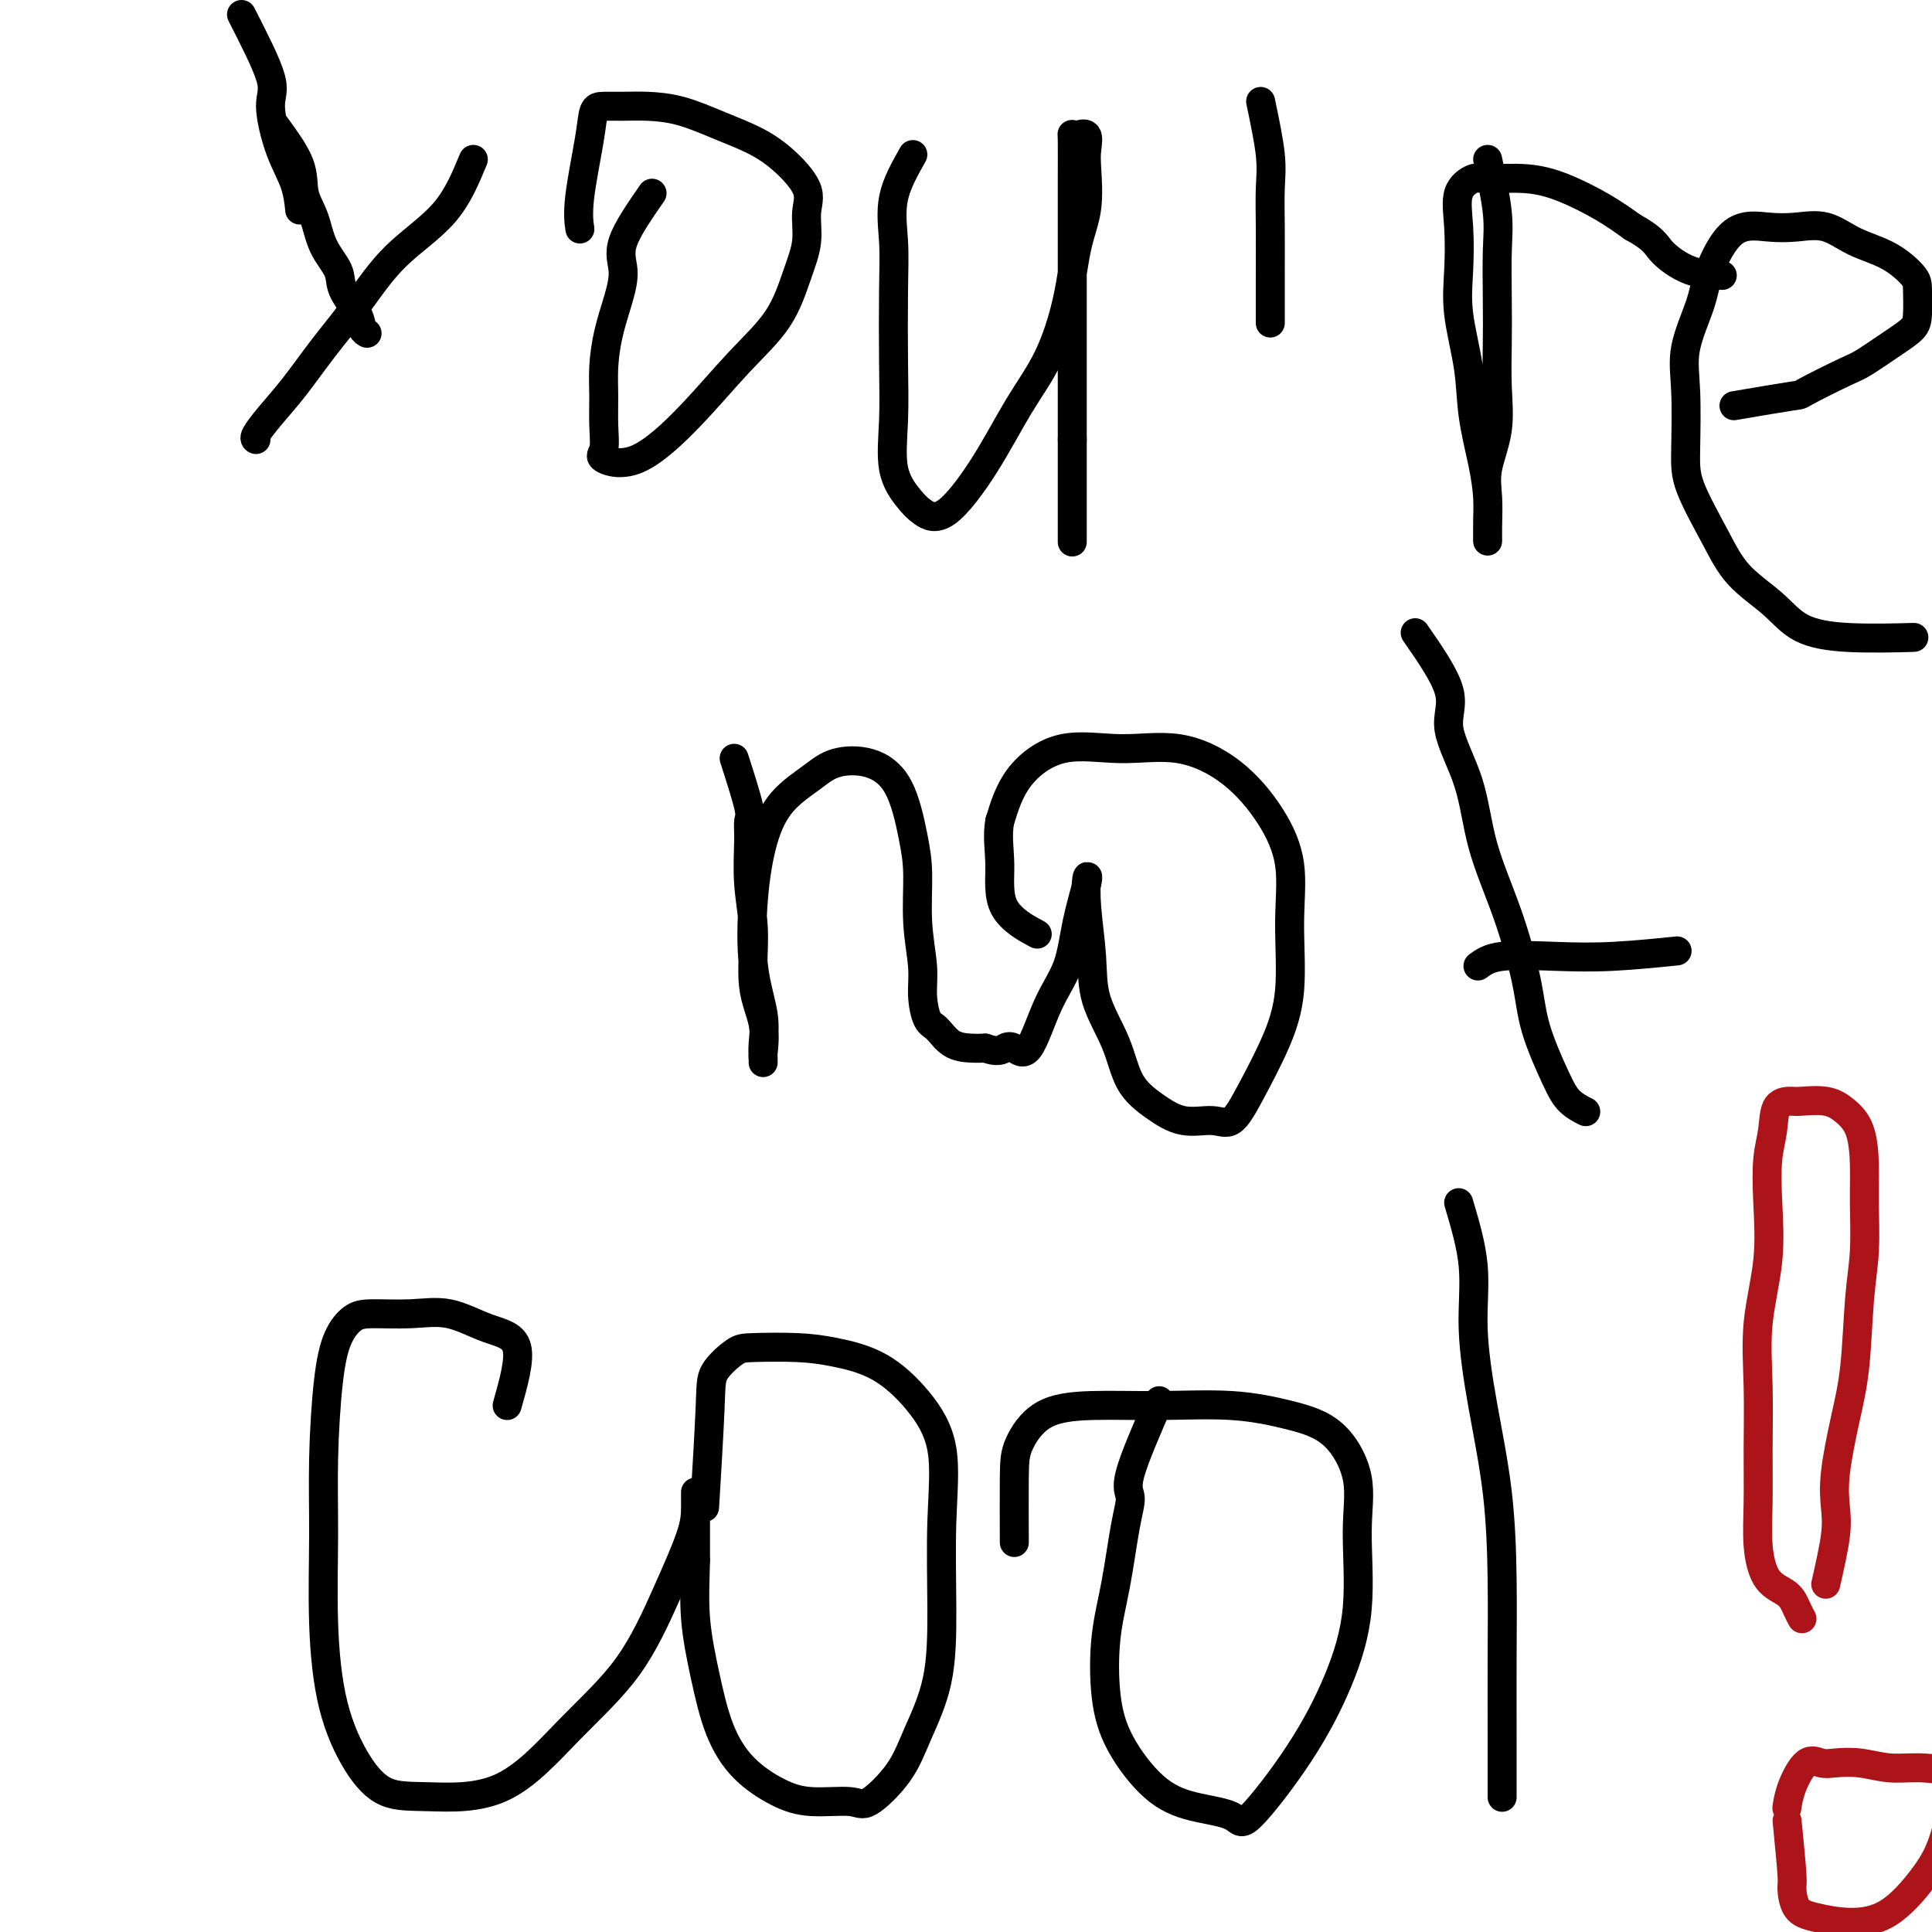
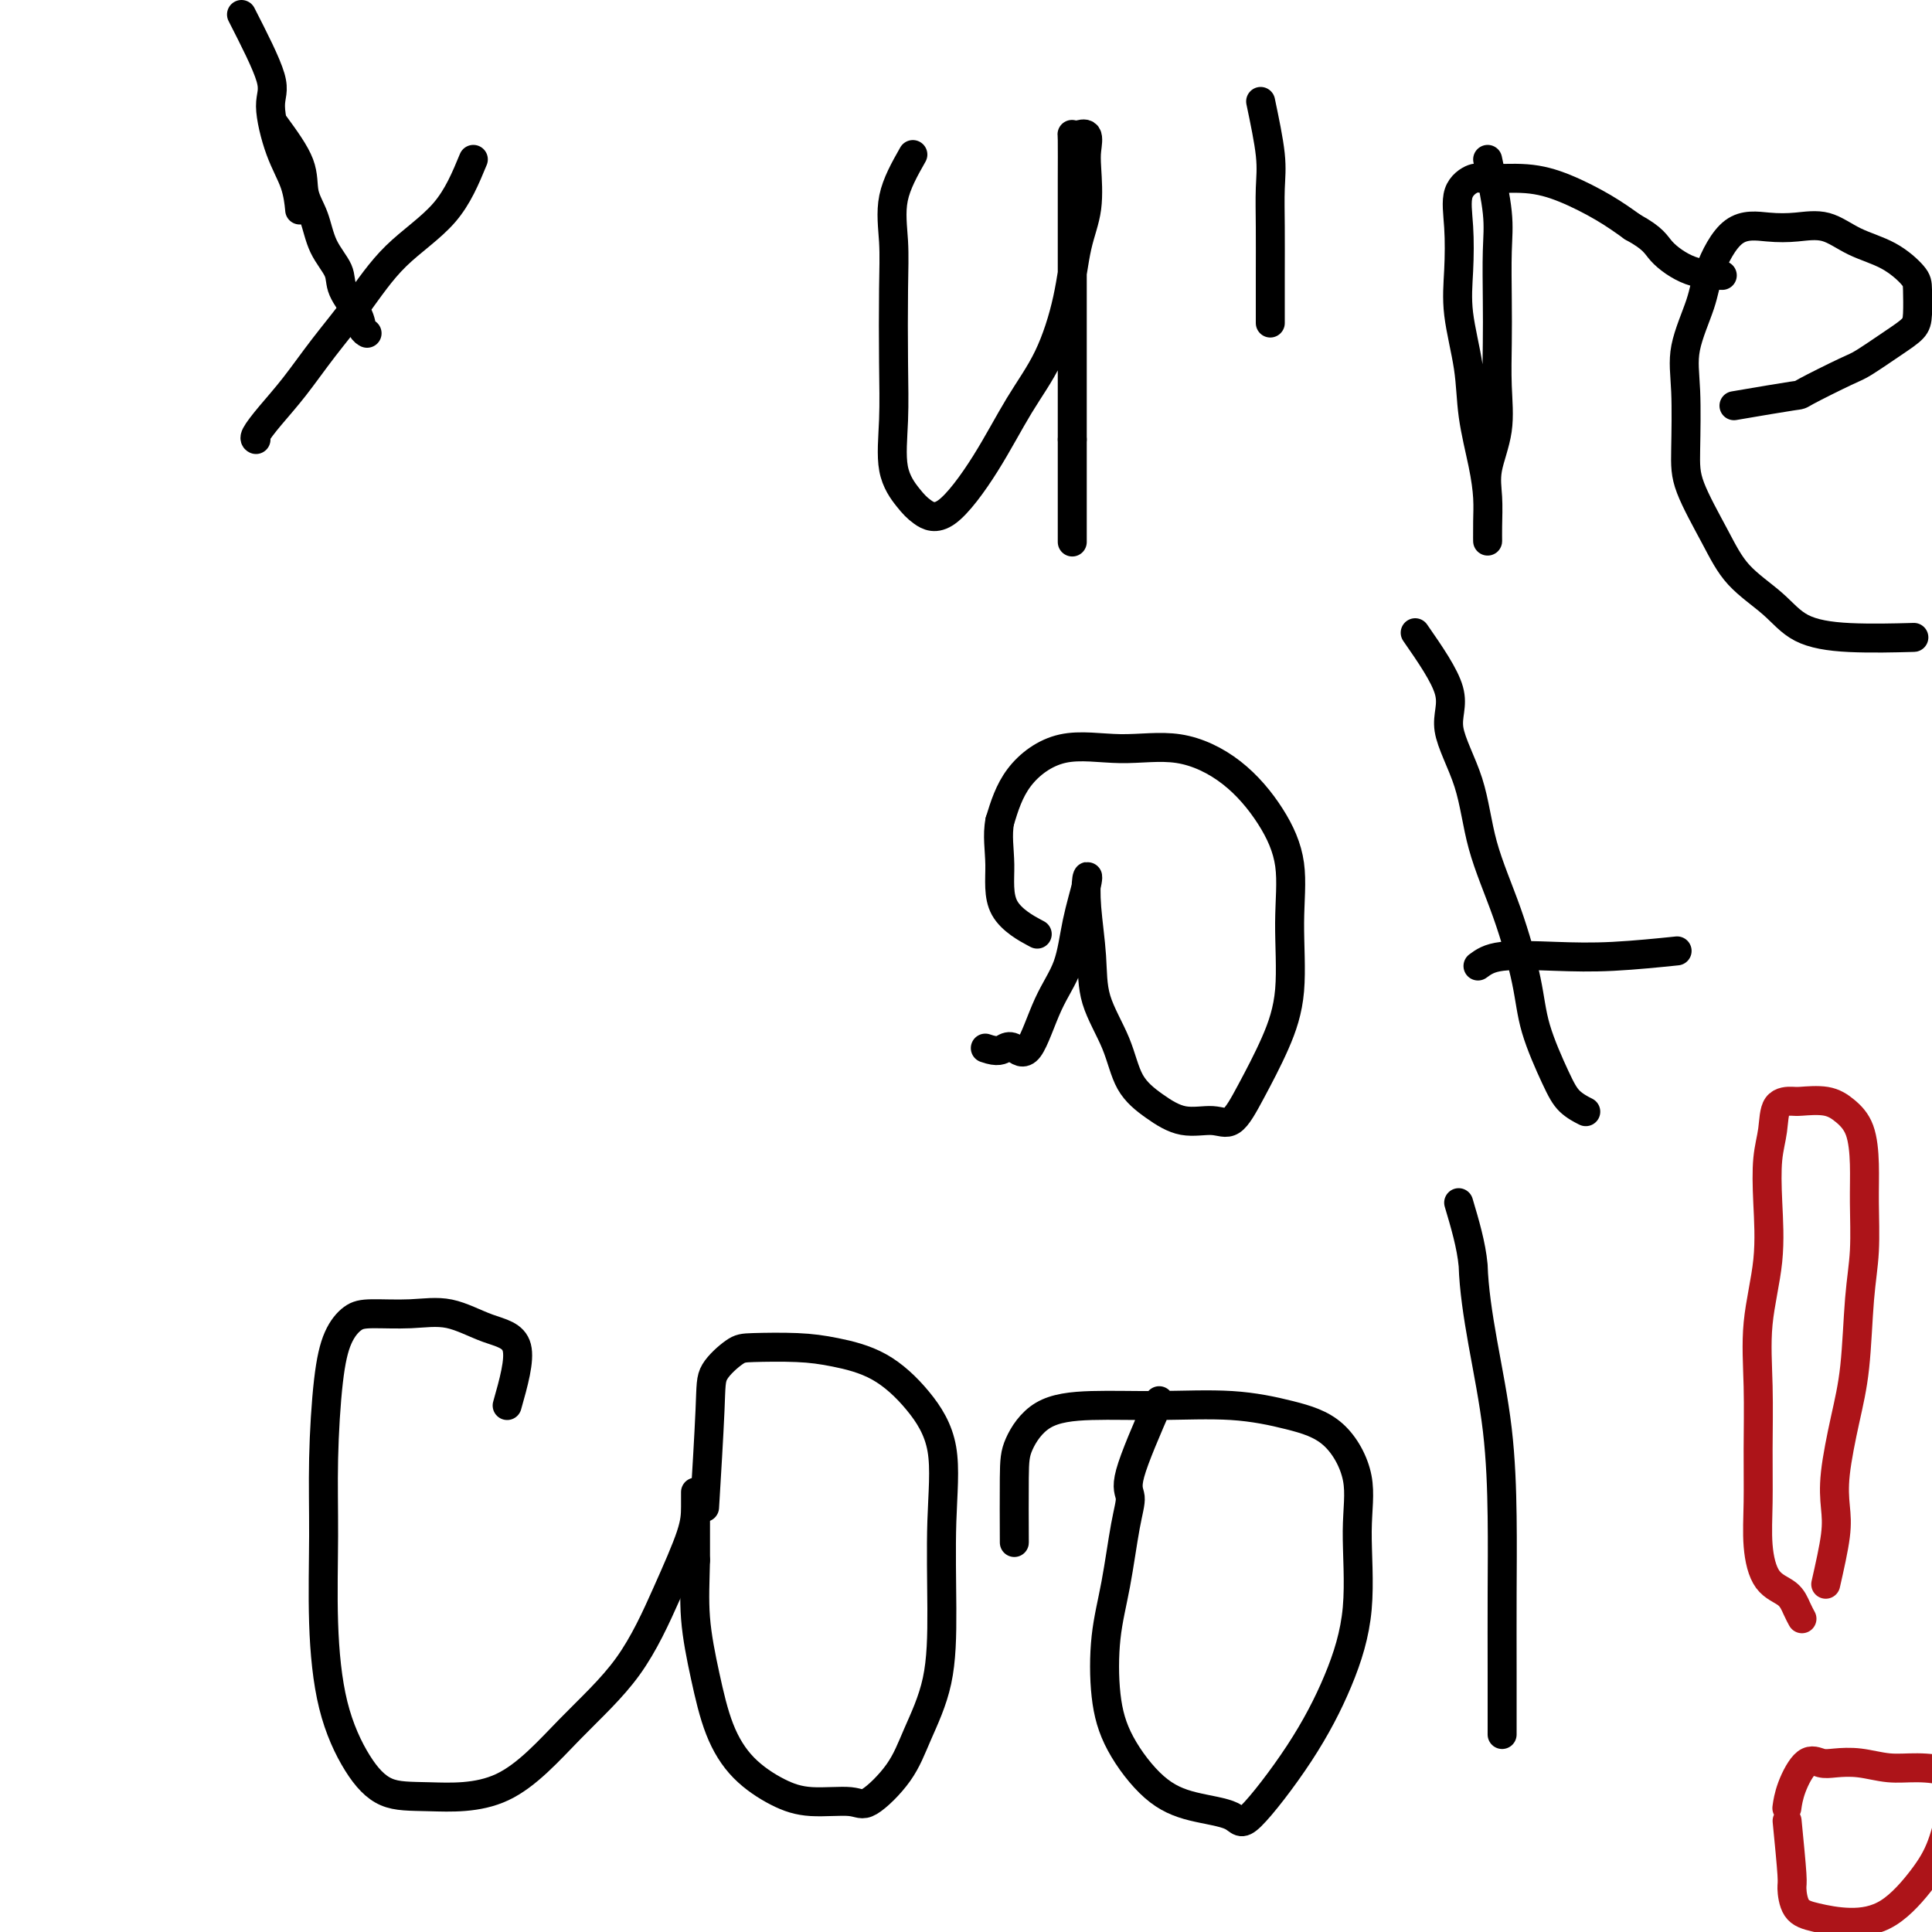
<svg xmlns="http://www.w3.org/2000/svg" viewBox="0 0 400 400" version="1.1">
  <g fill="none" stroke="#000000" stroke-width="6" stroke-linecap="round" stroke-linejoin="round">
    <path d="M98,33c-1.600,3.875 -3.200,7.749 -6,11c-2.800,3.251 -6.801,5.877 -10,9c-3.199,3.123 -5.597,6.742 -8,10c-2.403,3.258 -4.812,6.155 -7,9c-2.188,2.845 -4.155,5.638 -6,8c-1.845,2.362 -3.567,4.293 -5,6c-1.433,1.707 -2.578,3.190 -3,4c-0.422,0.810 -0.121,0.946 0,1c0.121,0.054 0.060,0.027 0,0" />
    <path d="M50,3c2.574,5.042 5.149,10.084 6,13c0.851,2.916 -0.021,3.707 0,6c0.021,2.293 0.933,6.089 2,9c1.067,2.911 2.287,4.938 3,7c0.713,2.062 0.918,4.161 1,5c0.082,0.839 0.041,0.420 0,0" />
    <path d="M57,26c2.051,2.814 4.102,5.628 5,8c0.898,2.372 0.644,4.303 1,6c0.356,1.697 1.321,3.161 2,5c0.679,1.839 1.071,4.055 2,6c0.929,1.945 2.396,3.621 3,5c0.604,1.379 0.344,2.461 1,4c0.656,1.539 2.227,3.536 3,5c0.773,1.464 0.746,2.394 1,3c0.254,0.606 0.787,0.887 1,1c0.213,0.113 0.107,0.056 0,0" />
-     <path d="M135,40c-2.552,3.685 -5.104,7.369 -6,10c-0.896,2.631 -0.135,4.207 0,6c0.135,1.793 -0.357,3.801 -1,6c-0.643,2.199 -1.439,4.589 -2,7c-0.561,2.411 -0.887,4.844 -1,7c-0.113,2.156 -0.013,4.034 0,6c0.013,1.966 -0.062,4.019 0,6c0.062,1.981 0.260,3.891 0,5c-0.260,1.109 -0.979,1.417 0,2c0.979,0.583 3.655,1.442 7,0c3.345,-1.442 7.359,-5.185 11,-9c3.641,-3.815 6.908,-7.703 10,-11c3.092,-3.297 6.009,-6.004 8,-9c1.991,-2.996 3.055,-6.282 4,-9c0.945,-2.718 1.770,-4.867 2,-7c0.230,-2.133 -0.137,-4.251 0,-6c0.137,-1.749 0.776,-3.130 0,-5c-0.776,-1.870 -2.969,-4.228 -5,-6c-2.031,-1.772 -3.901,-2.958 -6,-4c-2.099,-1.042 -4.428,-1.940 -7,-3c-2.572,-1.060 -5.386,-2.284 -8,-3c-2.614,-0.716 -5.028,-0.926 -7,-1c-1.972,-0.074 -3.503,-0.012 -5,0c-1.497,0.012 -2.962,-0.024 -4,0c-1.038,0.024 -1.651,0.109 -2,1c-0.349,0.891 -0.434,2.589 -1,6c-0.566,3.411 -1.614,8.534 -2,12c-0.386,3.466 -0.110,5.276 0,6c0.110,0.724 0.055,0.362 0,0" />
    <path d="M189,32c-1.690,2.987 -3.380,5.974 -4,9c-0.620,3.026 -0.168,6.089 0,9c0.168,2.911 0.054,5.668 0,10c-0.054,4.332 -0.049,10.238 0,15c0.049,4.762 0.141,8.380 0,12c-0.141,3.620 -0.514,7.244 0,10c0.514,2.756 1.917,4.645 3,6c1.083,1.355 1.846,2.174 3,3c1.154,0.826 2.697,1.657 5,0c2.303,-1.657 5.365,-5.803 8,-10c2.635,-4.197 4.843,-8.447 7,-12c2.157,-3.553 4.263,-6.411 6,-10c1.737,-3.589 3.106,-7.908 4,-12c0.894,-4.092 1.313,-7.955 2,-11c0.687,-3.045 1.642,-5.271 2,-8c0.358,-2.729 0.120,-5.960 0,-8c-0.120,-2.040 -0.123,-2.889 0,-4c0.123,-1.111 0.373,-2.484 0,-3c-0.373,-0.516 -1.368,-0.174 -2,0c-0.632,0.174 -0.901,0.180 -1,0c-0.099,-0.180 -0.026,-0.545 0,1c0.026,1.545 0.007,5.000 0,8c-0.007,3.000 -0.002,5.544 0,9c0.002,3.456 0.001,7.823 0,12c-0.001,4.177 -0.000,8.163 0,12c0.000,3.837 0.000,7.525 0,11c-0.000,3.475 -0.000,6.738 0,10" />
    <path d="M222,91c0.000,11.651 -0.000,9.278 0,10c0.000,0.722 0.000,4.541 0,7c0.000,2.459 0.000,3.560 0,4c-0.000,0.440 0.000,0.220 0,0" />
    <path d="M261,21c0.845,4.037 1.691,8.074 2,11c0.309,2.926 0.083,4.740 0,7c-0.083,2.260 -0.022,4.967 0,8c0.022,3.033 0.006,6.394 0,10c-0.006,3.606 -0.002,7.459 0,9c0.002,1.541 0.001,0.771 0,0" />
    <path d="M308,33c0.845,3.989 1.690,7.978 2,11c0.310,3.022 0.085,5.078 0,8c-0.085,2.922 -0.030,6.710 0,10c0.030,3.290 0.036,6.083 0,9c-0.036,2.917 -0.115,5.960 0,9c0.115,3.040 0.423,6.079 0,9c-0.423,2.921 -1.578,5.724 -2,8c-0.422,2.276 -0.113,4.025 0,6c0.113,1.975 0.028,4.175 0,6c-0.028,1.825 -0.001,3.276 0,3c0.001,-0.276 -0.026,-2.277 0,-4c0.026,-1.723 0.105,-3.168 0,-5c-0.105,-1.832 -0.392,-4.051 -1,-7c-0.608,-2.949 -1.535,-6.628 -2,-10c-0.465,-3.372 -0.467,-6.436 -1,-10c-0.533,-3.564 -1.597,-7.628 -2,-11c-0.403,-3.372 -0.145,-6.052 0,-9c0.145,-2.948 0.178,-6.164 0,-9c-0.178,-2.836 -0.568,-5.291 0,-7c0.568,-1.709 2.093,-2.670 3,-3c0.907,-0.330 1.196,-0.028 3,0c1.804,0.028 5.123,-0.219 8,0c2.877,0.219 5.313,0.905 8,2c2.687,1.095 5.625,2.599 8,4c2.375,1.401 4.188,2.701 6,4" />
    <path d="M338,47c4.494,2.453 4.730,3.585 6,5c1.270,1.415 3.573,3.112 6,4c2.427,0.888 4.979,0.968 6,1c1.021,0.032 0.510,0.016 0,0" />
    <path d="M359,84c4.953,-0.844 9.906,-1.689 12,-2c2.094,-0.311 1.328,-0.089 3,-1c1.672,-0.911 5.783,-2.955 8,-4c2.217,-1.045 2.542,-1.092 4,-2c1.458,-0.908 4.051,-2.678 6,-4c1.949,-1.322 3.255,-2.195 4,-3c0.745,-0.805 0.928,-1.541 1,-3c0.072,-1.459 0.034,-3.642 0,-5c-0.034,-1.358 -0.062,-1.891 -1,-3c-0.938,-1.109 -2.786,-2.794 -5,-4c-2.214,-1.206 -4.793,-1.934 -7,-3c-2.207,-1.066 -4.041,-2.471 -6,-3c-1.959,-0.529 -4.042,-0.183 -6,0c-1.958,0.183 -3.790,0.202 -6,0c-2.210,-0.202 -4.799,-0.627 -7,1c-2.201,1.627 -4.015,5.305 -5,8c-0.985,2.695 -1.140,4.407 -2,7c-0.860,2.593 -2.425,6.067 -3,9c-0.575,2.933 -0.159,5.326 0,9c0.159,3.674 0.061,8.631 0,12c-0.061,3.369 -0.085,5.150 1,8c1.085,2.850 3.279,6.767 5,10c1.721,3.233 2.967,5.780 5,8c2.033,2.220 4.851,4.111 7,6c2.149,1.889 3.627,3.774 6,5c2.373,1.226 5.639,1.792 10,2c4.361,0.208 9.817,0.060 12,0c2.183,-0.060 1.091,-0.030 0,0" />
-     <path d="M152,157c1.270,3.951 2.541,7.903 3,10c0.459,2.097 0.107,2.341 0,3c-0.107,0.659 0.031,1.734 0,4c-0.031,2.266 -0.233,5.721 0,9c0.233,3.279 0.900,6.380 1,10c0.100,3.620 -0.365,7.759 0,11c0.365,3.241 1.562,5.585 2,8c0.438,2.415 0.117,4.903 0,6c-0.117,1.097 -0.029,0.804 0,1c0.029,0.196 0.001,0.881 0,1c-0.001,0.119 0.027,-0.329 0,-1c-0.027,-0.671 -0.107,-1.566 0,-3c0.107,-1.434 0.403,-3.408 0,-6c-0.403,-2.592 -1.504,-5.803 -2,-10c-0.496,-4.197 -0.386,-9.380 0,-14c0.386,-4.620 1.049,-8.677 2,-12c0.951,-3.323 2.190,-5.913 4,-8c1.810,-2.087 4.190,-3.670 6,-5c1.810,-1.330 3.049,-2.409 5,-3c1.951,-0.591 4.613,-0.696 7,0c2.387,0.696 4.500,2.194 6,5c1.500,2.806 2.387,6.920 3,10c0.613,3.080 0.951,5.126 1,8c0.049,2.874 -0.192,6.575 0,10c0.192,3.425 0.816,6.574 1,9c0.184,2.426 -0.071,4.128 0,6c0.071,1.872 0.469,3.913 1,5c0.531,1.087 1.194,1.219 2,2c0.806,0.781 1.756,2.210 3,3c1.244,0.790 2.784,0.940 4,1c1.216,0.060 2.108,0.030 3,0" />
    <path d="M204,217c2.677,0.960 3.368,0.361 4,0c0.632,-0.361 1.204,-0.484 2,0c0.796,0.484 1.814,1.573 3,0c1.186,-1.573 2.539,-5.809 4,-9c1.461,-3.191 3.032,-5.338 4,-8c0.968,-2.662 1.335,-5.839 2,-9c0.665,-3.161 1.628,-6.306 2,-8c0.372,-1.694 0.151,-1.937 0,-1c-0.151,0.937 -0.233,3.054 0,6c0.233,2.946 0.780,6.721 1,10c0.220,3.279 0.111,6.063 1,9c0.889,2.937 2.776,6.026 4,9c1.224,2.974 1.786,5.834 3,8c1.214,2.166 3.078,3.637 5,5c1.922,1.363 3.900,2.616 6,3c2.100,0.384 4.322,-0.102 6,0c1.678,0.102 2.813,0.791 4,0c1.187,-0.791 2.426,-3.061 4,-6c1.574,-2.939 3.484,-6.547 5,-10c1.516,-3.453 2.637,-6.750 3,-11c0.363,-4.250 -0.032,-9.452 0,-14c0.032,-4.548 0.492,-8.443 0,-12c-0.492,-3.557 -1.937,-6.775 -4,-10c-2.063,-3.225 -4.744,-6.456 -8,-9c-3.256,-2.544 -7.088,-4.400 -11,-5c-3.912,-0.600 -7.904,0.056 -12,0c-4.096,-0.056 -8.295,-0.823 -12,0c-3.705,0.823 -6.916,3.235 -9,6c-2.084,2.765 -3.042,5.882 -4,9" />
    <path d="M207,170c-0.584,2.965 -0.043,5.877 0,9c0.043,3.123 -0.411,6.456 1,9c1.411,2.544 4.689,4.298 6,5c1.311,0.702 0.656,0.351 0,0" />
    <path d="M293,131c3.064,4.417 6.129,8.835 7,12c0.871,3.165 -0.450,5.078 0,8c0.450,2.922 2.671,6.853 4,11c1.329,4.147 1.766,8.510 3,13c1.234,4.490 3.263,9.107 5,14c1.737,4.893 3.180,10.061 4,14c0.820,3.939 1.015,6.649 2,10c0.985,3.351 2.759,7.341 4,10c1.241,2.659 1.950,3.985 3,5c1.050,1.015 2.443,1.719 3,2c0.557,0.281 0.279,0.141 0,0" />
    <path d="M306,200c1.136,-0.837 2.271,-1.675 5,-2c2.729,-0.325 7.051,-0.139 11,0c3.949,0.139 7.525,0.230 12,0c4.475,-0.230 9.850,-0.780 12,-1c2.150,-0.220 1.075,-0.110 0,0" />
    <path d="M105,291c1.332,-4.710 2.663,-9.420 2,-12c-0.663,-2.580 -3.321,-3.030 -6,-4c-2.679,-0.970 -5.379,-2.461 -8,-3c-2.621,-0.539 -5.164,-0.127 -8,0c-2.836,0.127 -5.965,-0.031 -8,0c-2.035,0.031 -2.976,0.249 -4,1c-1.024,0.751 -2.132,2.033 -3,4c-0.868,1.967 -1.497,4.618 -2,9c-0.503,4.382 -0.881,10.495 -1,16c-0.119,5.505 0.020,10.404 0,16c-0.020,5.596 -0.197,11.891 0,18c0.197,6.109 0.770,12.031 2,17c1.230,4.969 3.117,8.984 5,12c1.883,3.016 3.761,5.031 6,6c2.239,0.969 4.838,0.891 9,1c4.162,0.109 9.886,0.407 15,-2c5.114,-2.407 9.619,-7.517 14,-12c4.381,-4.483 8.638,-8.337 12,-13c3.362,-4.663 5.829,-10.133 8,-15c2.171,-4.867 4.046,-9.130 5,-12c0.954,-2.870 0.988,-4.347 1,-6c0.012,-1.653 0.003,-3.484 0,-3c-0.003,0.484 -0.001,3.281 0,6c0.001,2.719 0.000,5.359 0,8" />
    <path d="M144,323c-0.088,4.305 -0.307,8.066 0,12c0.307,3.934 1.141,8.039 2,12c0.859,3.961 1.742,7.778 3,11c1.258,3.222 2.889,5.849 5,8c2.111,2.151 4.701,3.828 7,5c2.299,1.172 4.308,1.841 7,2c2.692,0.159 6.066,-0.190 8,0c1.934,0.190 2.427,0.920 4,0c1.573,-0.920 4.224,-3.492 6,-6c1.776,-2.508 2.675,-4.954 4,-8c1.325,-3.046 3.074,-6.693 4,-11c0.926,-4.307 1.028,-9.275 1,-15c-0.028,-5.725 -0.186,-12.206 0,-18c0.186,-5.794 0.715,-10.901 0,-15c-0.715,-4.099 -2.674,-7.189 -5,-10c-2.326,-2.811 -5.019,-5.341 -8,-7c-2.981,-1.659 -6.249,-2.447 -9,-3c-2.751,-0.553 -4.985,-0.872 -8,-1c-3.015,-0.128 -6.812,-0.066 -9,0c-2.188,0.066 -2.769,0.137 -4,1c-1.231,0.863 -3.114,2.520 -4,4c-0.886,1.480 -0.777,2.783 -1,8c-0.223,5.217 -0.778,14.348 -1,18c-0.222,3.652 -0.111,1.826 0,0" />
    <path d="M240,290c-2.554,5.876 -5.108,11.752 -6,15c-0.892,3.248 -0.121,3.867 0,5c0.121,1.133 -0.406,2.781 -1,6c-0.594,3.219 -1.253,8.010 -2,12c-0.747,3.990 -1.583,7.181 -2,11c-0.417,3.819 -0.417,8.268 0,12c0.417,3.732 1.249,6.747 3,10c1.751,3.253 4.419,6.744 7,9c2.581,2.256 5.074,3.278 8,4c2.926,0.722 6.284,1.143 8,2c1.716,0.857 1.790,2.151 4,0c2.210,-2.151 6.557,-7.747 10,-13c3.443,-5.253 5.982,-10.162 8,-15c2.018,-4.838 3.514,-9.603 4,-15c0.486,-5.397 -0.039,-11.426 0,-16c0.039,-4.574 0.642,-7.695 0,-11c-0.642,-3.305 -2.530,-6.795 -5,-9c-2.470,-2.205 -5.521,-3.124 -9,-4c-3.479,-0.876 -7.388,-1.708 -12,-2c-4.612,-0.292 -9.929,-0.043 -15,0c-5.071,0.043 -9.895,-0.119 -14,0c-4.105,0.119 -7.492,0.521 -10,2c-2.508,1.479 -4.136,4.036 -5,6c-0.864,1.964 -0.963,3.337 -1,7c-0.037,3.663 -0.010,9.618 0,12c0.010,2.382 0.005,1.191 0,0" />
-     <path d="M302,249c1.306,4.393 2.613,8.787 3,13c0.387,4.213 -0.145,8.247 0,13c0.145,4.753 0.967,10.225 2,16c1.033,5.775 2.277,11.854 3,18c0.723,6.146 0.926,12.360 1,18c0.074,5.640 0.020,10.708 0,16c-0.020,5.292 -0.005,10.809 0,16c0.005,5.191 0.002,10.054 0,12c-0.002,1.946 -0.001,0.973 0,0" />
+     <path d="M302,249c1.306,4.393 2.613,8.787 3,13c0.145,4.753 0.967,10.225 2,16c1.033,5.775 2.277,11.854 3,18c0.723,6.146 0.926,12.360 1,18c0.074,5.640 0.020,10.708 0,16c-0.020,5.292 -0.005,10.809 0,16c0.005,5.191 0.002,10.054 0,12c-0.002,1.946 -0.001,0.973 0,0" />
  </g>
  <g fill="none" stroke="#AD1419" stroke-width="6" stroke-linecap="round" stroke-linejoin="round">
    <path d="M378,328c0.833,-3.687 1.666,-7.374 2,-10c0.334,-2.626 0.169,-4.191 0,-6c-0.169,-1.809 -0.343,-3.862 0,-7c0.343,-3.138 1.202,-7.362 2,-11c0.798,-3.638 1.535,-6.690 2,-11c0.465,-4.310 0.659,-9.878 1,-14c0.341,-4.122 0.829,-6.798 1,-10c0.171,-3.202 0.025,-6.928 0,-10c-0.025,-3.072 0.070,-5.488 0,-8c-0.070,-2.512 -0.307,-5.118 -1,-7c-0.693,-1.882 -1.842,-3.040 -3,-4c-1.158,-0.960 -2.323,-1.721 -4,-2c-1.677,-0.279 -3.864,-0.077 -5,0c-1.136,0.077 -1.219,0.027 -2,0c-0.781,-0.027 -2.260,-0.033 -3,1c-0.740,1.033 -0.742,3.103 -1,5c-0.258,1.897 -0.773,3.621 -1,6c-0.227,2.379 -0.166,5.412 0,9c0.166,3.588 0.437,7.730 0,12c-0.437,4.270 -1.582,8.667 -2,13c-0.418,4.333 -0.108,8.603 0,13c0.108,4.397 0.014,8.920 0,13c-0.014,4.080 0.052,7.715 0,11c-0.052,3.285 -0.220,6.218 0,9c0.220,2.782 0.830,5.411 2,7c1.170,1.589 2.901,2.137 4,3c1.099,0.863 1.565,2.040 2,3c0.435,0.960 0.839,1.703 1,2c0.161,0.297 0.081,0.149 0,0" />
    <path d="M370,377c0.432,4.417 0.864,8.834 1,11c0.136,2.166 -0.024,2.081 0,3c0.024,0.919 0.232,2.842 1,4c0.768,1.158 2.096,1.553 4,2c1.904,0.447 4.385,0.948 7,1c2.615,0.052 5.366,-0.345 8,-2c2.634,-1.655 5.152,-4.569 7,-7c1.848,-2.431 3.027,-4.378 4,-7c0.973,-2.622 1.739,-5.917 2,-8c0.261,-2.083 0.017,-2.954 0,-4c-0.017,-1.046 0.193,-2.266 -1,-3c-1.193,-0.734 -3.789,-0.980 -6,-1c-2.211,-0.020 -4.037,0.187 -6,0c-1.963,-0.187 -4.063,-0.767 -6,-1c-1.937,-0.233 -3.710,-0.118 -5,0c-1.290,0.118 -2.097,0.239 -3,0c-0.903,-0.239 -1.902,-0.837 -3,0c-1.098,0.837 -2.296,3.110 -3,5c-0.704,1.890 -0.916,3.397 -1,4c-0.084,0.603 -0.042,0.301 0,0" />
  </g>
</svg>